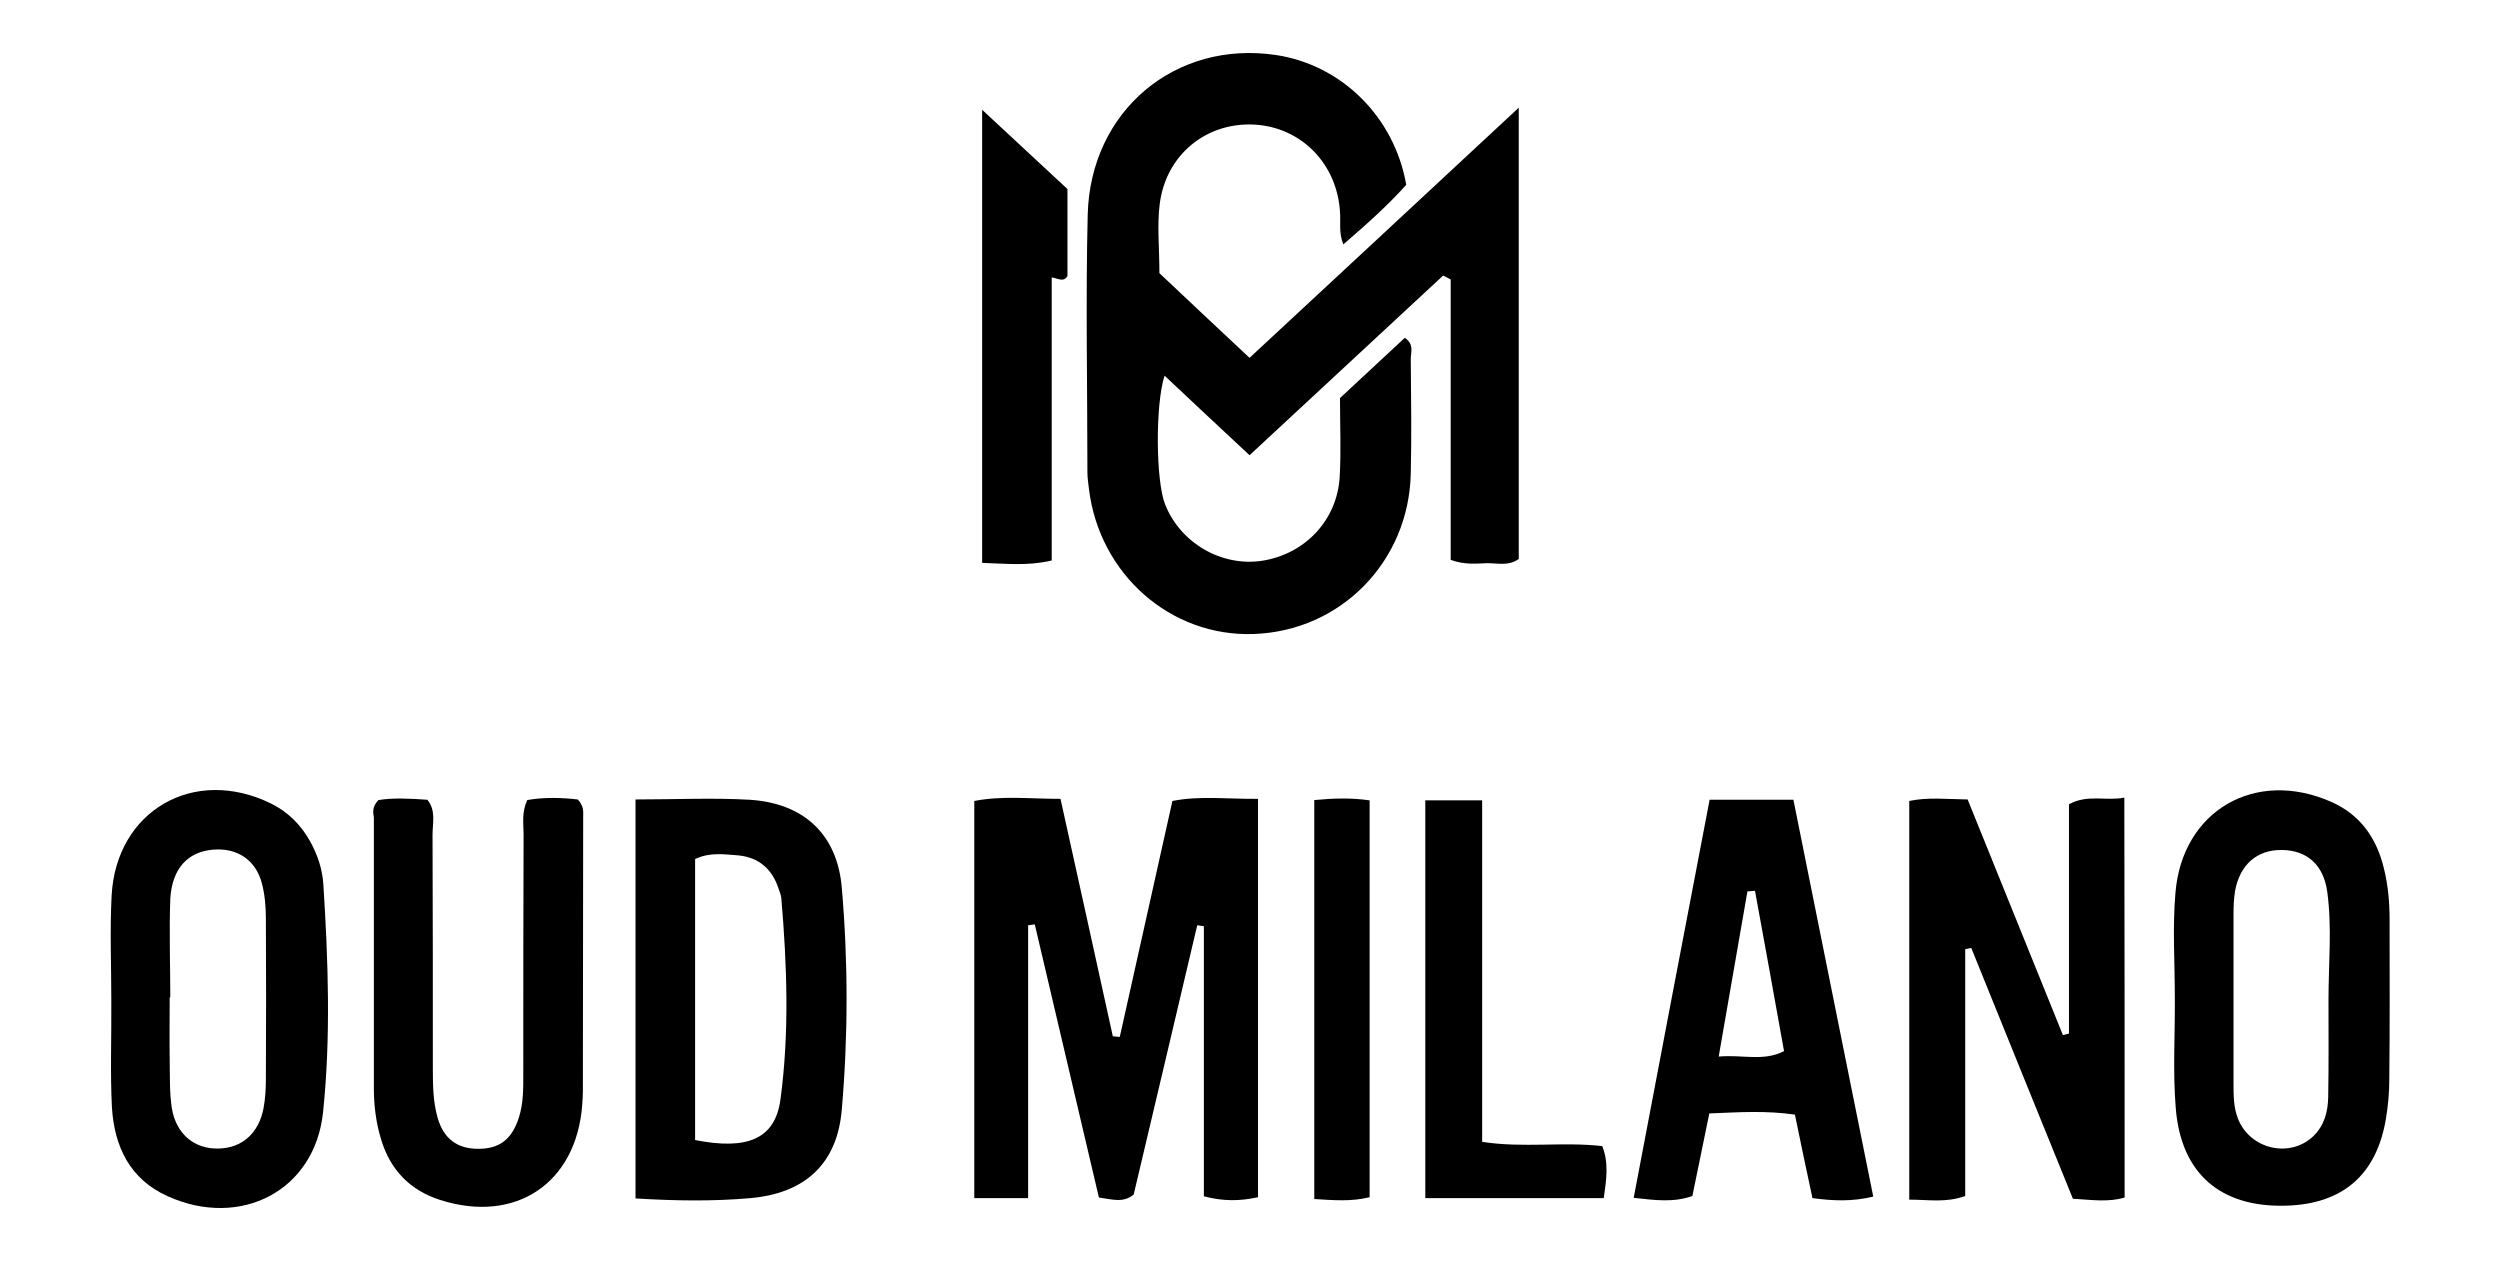
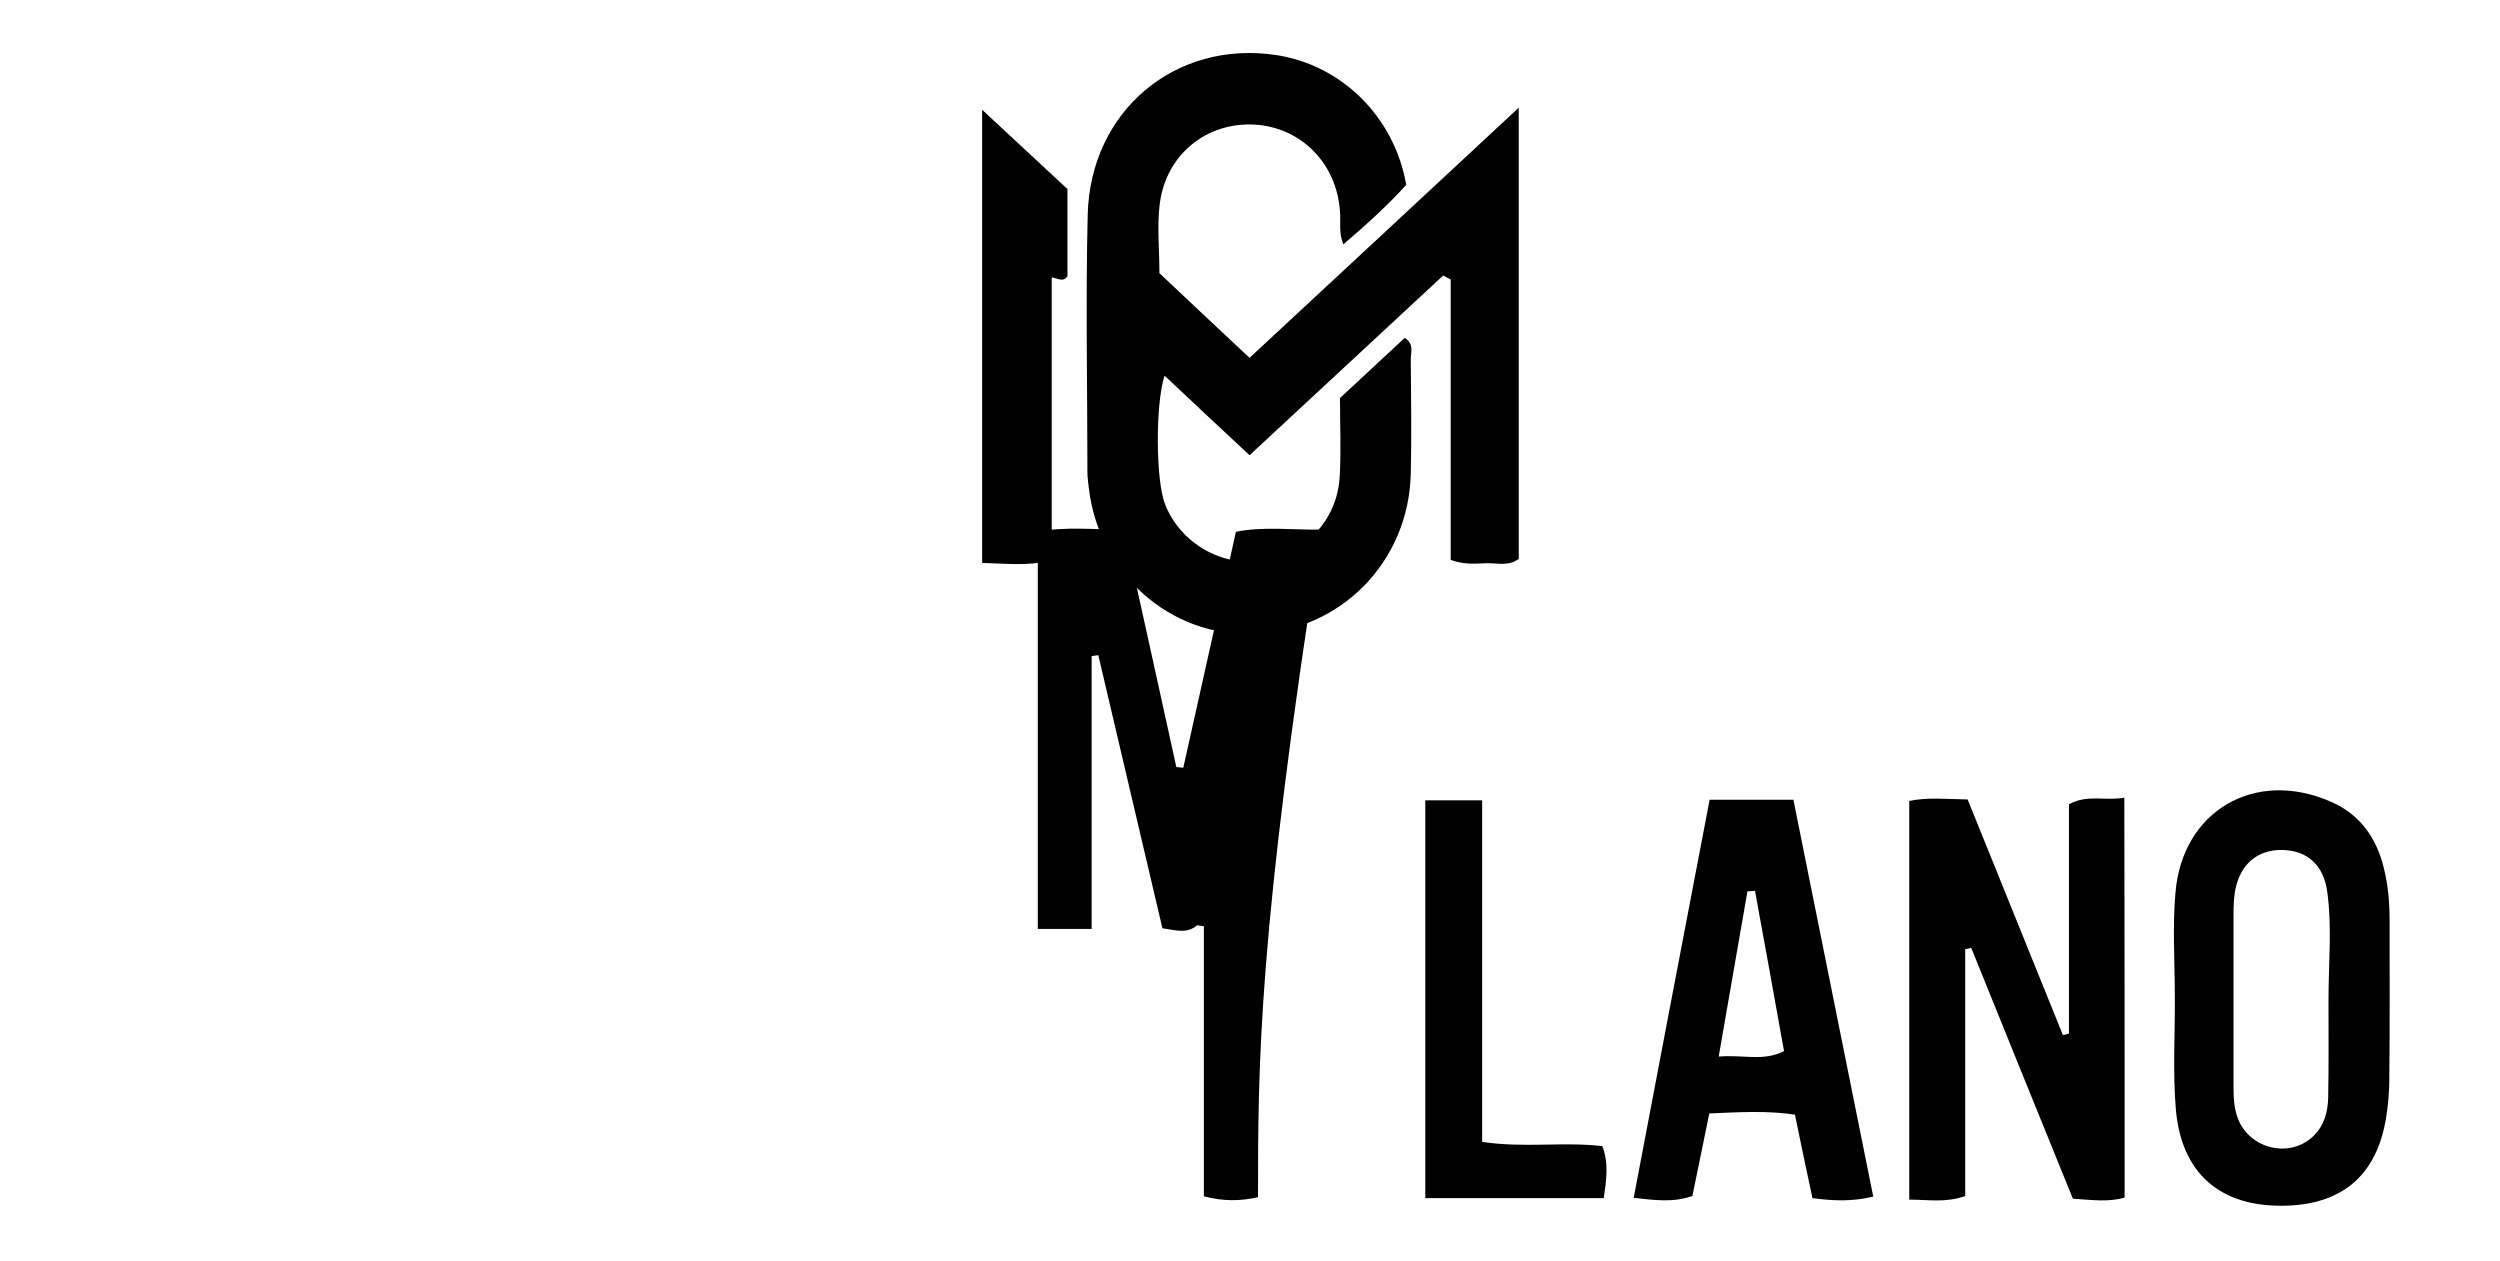
<svg xmlns="http://www.w3.org/2000/svg" version="1.1" id="Layer_1" x="0px" y="0px" viewBox="0 0 826.5 417" style="enable-background:new 0 0 826.5 417;" xml:space="preserve">
  <g>
    <path d="M443,131.6c7.2-6.7,14.3-13.3,21.4-19.9c3.2,2,2,4.8,2,7c0.1,12.6,0.3,25.2,0,37.8c-0.6,29.1-23.1,52.1-51.9,53.1 c-27.5,1-51.1-19.8-54.5-48c-0.2-1.8-0.5-3.6-0.5-5.4c0-28.4-0.6-56.9,0.1-85.3c0.9-34.3,29-57.7,62.3-52.7 c21.7,3.3,39.1,20.5,43,42.9c-6,6.7-12.9,12.9-20.8,19.7c-1.6-4-0.8-7.5-1.1-10.8c-1-15.9-12.8-27.9-28.2-28.8 c-16-0.9-29.4,10-31.4,26.3c-0.9,7.1-0.1,14.3-0.1,22.8c9.2,8.7,19.1,18,29.8,28c29.5-27.4,58.6-54.4,89-82.7 c0,51.1,0,100.1,0,149.2c-3.5,2.5-7.2,1.3-10.6,1.4c-3.5,0.1-7.2,0.6-11.9-1.1c0-30.6,0-61.7,0-92.7c-0.8-0.4-1.6-0.9-2.5-1.3 c-21.1,19.6-42.3,39.3-64,59.4c-9.6-9-18.8-17.5-28.1-26.3c-3.1,9.6-2.9,34.9,0.2,42.6c5.1,12.8,18.7,20.6,32,18.6 c14.2-2.2,24.9-13.4,25.7-27.8C443.4,149.2,443,140.5,443,131.6z" />
-     <path d="M415.9,395.8c-5.9,1.3-11.4,1.4-17.9-0.3c0-29.8,0-59.6,0-89.3c-0.7-0.1-1.5-0.2-2.2-0.3c-7,29.7-14,59.5-21,89 c-3.5,2.9-7,1.6-11.5,1c-7-29.9-14.1-60.1-21.2-90.3c-0.7,0.1-1.5,0.2-2.2,0.3c0,29.9,0,59.8,0,90.2c-6.3,0-11.6,0-17.8,0 c0-43.5,0-87.1,0-131.3c9.2-1.8,18.4-0.7,28.5-0.7c5.8,26.3,11.6,52.4,17.3,78.5c0.8,0.1,1.5,0.1,2.3,0.2 c5.7-25.7,11.5-51.5,17.4-78c9.1-1.8,18.3-0.6,28.3-0.7C415.9,308.3,415.9,351.9,415.9,395.8z" />
+     <path d="M415.9,395.8c-5.9,1.3-11.4,1.4-17.9-0.3c0-29.8,0-59.6,0-89.3c-0.7-0.1-1.5-0.2-2.2-0.3c-3.5,2.9-7,1.6-11.5,1c-7-29.9-14.1-60.1-21.2-90.3c-0.7,0.1-1.5,0.2-2.2,0.3c0,29.9,0,59.8,0,90.2c-6.3,0-11.6,0-17.8,0 c0-43.5,0-87.1,0-131.3c9.2-1.8,18.4-0.7,28.5-0.7c5.8,26.3,11.6,52.4,17.3,78.5c0.8,0.1,1.5,0.1,2.3,0.2 c5.7-25.7,11.5-51.5,17.4-78c9.1-1.8,18.3-0.6,28.3-0.7C415.9,308.3,415.9,351.9,415.9,395.8z" />
    <path d="M702.4,395.9c-5.3,1.6-10.6,0.8-17.1,0.4c-11.1-27.4-22.4-55.1-33.6-82.9c-0.7,0.1-1.3,0.3-2,0.4c0,27.1,0,54.2,0,81.6 c-6.4,2.3-12.1,1.2-18.5,1.2c0-43.9,0-87.5,0-131.8c6.1-1.3,12.1-0.6,19.3-0.5c10.4,25.8,21,51.9,31.5,77.9c0.7-0.2,1.3-0.3,2-0.5 c0-25.3,0-50.6,0-75.8c6.2-3.4,11.9-1,18.3-2.2C702.4,308.3,702.4,351.9,702.4,395.9z" />
-     <path d="M210.1,264.3c13.3,0,25.6-0.6,37.7,0.1c17.8,1.1,29,11.3,30.5,29.1c2.1,24.4,2.1,48.9,0,73.3c-1.5,18-12.2,27.7-30.2,29.3 c-12.5,1.1-25,0.9-38,0.1C210.1,352.1,210.1,308.8,210.1,264.3z M229.8,284c0,30.9,0,62,0,92.9c17.2,3.4,26.4-0.3,28.2-13.3 c3-22.1,2.2-44.4,0.3-66.7c-0.1-1.1-0.6-2.1-0.9-3.1c-2.1-6.4-6.4-10.3-13.2-11C239.6,282.5,234.9,281.6,229.8,284z" />
-     <path d="M36.8,330.6c0-11.5-0.5-23,0.1-34.5c1.5-28.1,27.2-42.9,52.6-30.5c5.7,2.8,9.9,7,13,12.5c2.5,4.5,4.1,9.3,4.4,14.3 c1.6,25.1,2.5,50.4-0.1,75.3c-2.7,26-27.3,38.6-51.3,27.8c-12.6-5.6-17.7-16.5-18.5-29.4C36.4,354.4,36.9,342.5,36.8,330.6 C36.8,330.6,36.8,330.6,36.8,330.6z M56.3,329.7c-0.1,0-0.2,0-0.2,0c0,6.8-0.1,13.7,0,20.5c0.1,5.4-0.1,10.9,0.7,16.1 c1.4,8.7,7.6,13.7,15.6,13.4c7.6-0.2,13.1-5,14.7-13.2c0.6-3.2,0.8-6.4,0.8-9.7c0.1-17.6,0.1-35.3,0-52.9c0-3.9-0.3-8-1.3-11.8 c-2-7.8-8.2-11.9-16.2-11.2c-8.3,0.7-13.5,6.2-14.1,16.2C55.9,308.1,56.3,318.9,56.3,329.7z" />
    <path d="M719,329.7c0-11.5-0.8-23,0.2-34.5c2.2-27.2,26.4-41.2,51.5-30.1c9.6,4.2,15,12,17.4,21.9c1.4,5.6,1.9,11.3,1.9,17.1 c0,17.6,0.1,35.2-0.1,52.8c0,4.3-0.4,8.6-1.1,12.9c-3.1,18.6-14.3,28.3-33.1,28.8c-21.6,0.6-34.7-10.6-36.4-32.3 C718.3,354.1,719.1,341.9,719,329.7C719,329.7,719,329.7,719,329.7z M769.8,330.5c0-11.9,1.2-23.8-0.4-35.6 c-1.2-9-6.7-13.8-15-13.9c-8.2-0.1-13.9,4.8-15.5,13.6c-0.4,2.5-0.5,5-0.5,7.5c0,18.7,0,37.4,0,56.1c0,4,0,7.9,1.5,11.7 c4,10.1,17.2,13.1,24.9,5.7c3.6-3.5,4.8-8,4.9-12.8C769.9,352.1,769.8,341.3,769.8,330.5z" />
-     <path d="M125.1,264.5c4.9-0.8,10.5-0.5,16.2-0.1c2.9,3.6,1.7,7.7,1.7,11.5c0.1,25.9,0.1,51.8,0.1,77.7c0,5.4,0.1,10.8,1.6,16 c2,6.9,6.5,10.2,13.4,10.2c7,0,11.1-3.1,13.4-10.2c1.6-4.9,1.5-9.9,1.5-15c0-26.3,0-52.5,0.1-78.8c0-3.5-0.7-7.1,1.2-11.3 c5.6-1,11.5-0.8,16.7-0.2c2.1,2.2,1.8,4.1,1.8,5.8c0,30.2-0.1,60.4-0.1,90.6c0,1.4-0.1,2.9-0.2,4.3c-1.8,26.1-22,39.7-47,31.7 c-10-3.2-16.5-10-19.5-20c-1.7-5.5-2.4-11.2-2.4-17c0-29.8,0-59.7,0-89.5C123.3,268.6,123,266.7,125.1,264.5z" />
    <path d="M565.1,368.1c-2,9.7-3.8,18.5-5.6,27.3c-6.3,2.2-12.2,1.4-19.4,0.6c8.4-44.3,16.7-87.8,25.1-131.6c9.5,0,18,0,27.7,0 c8.8,43.6,17.5,87.2,26.4,131.2c-7.1,1.7-13.3,1.4-20.1,0.5c-2-9.3-3.9-18.3-5.8-27.6C583.9,367.1,575,367.7,565.1,368.1z M580.2,294.5c-0.8,0.1-1.6,0.1-2.5,0.2c-3.1,17.8-6.2,35.5-9.5,54.6c8.1-0.7,14.8,1.7,21.6-1.8C586.6,329.6,583.4,312,580.2,294.5 z" />
    <path d="M352.9,62.5c0,10.5,0,19.8,0,28.8c-1.3,2-2.7,0.9-5.2,0.4c0,31.2,0,62.2,0,93.6c-8.1,1.9-15.1,1-23,0.8 c0-49.6,0-98.9,0-149.8C334.5,45.4,343.6,53.9,352.9,62.5z" />
    <path d="M471.2,264.6c6.6,0,12.2,0,18.8,0c0,37.7,0,74.9,0,112.9c13.7,2.1,26.6-0.1,39.7,1.4c2.2,5.5,1.4,11,0.5,17.2 c-19.7,0-38.9,0-59,0C471.2,352.6,471.2,309,471.2,264.6z" />
-     <path d="M434.5,264.5c6.4-0.6,12-0.8,18.3,0.1c0,43.9,0,87.4,0,131.2c-6.1,1.5-11.8,1-18.3,0.6 C434.5,352.7,434.5,309.1,434.5,264.5z" />
  </g>
</svg>